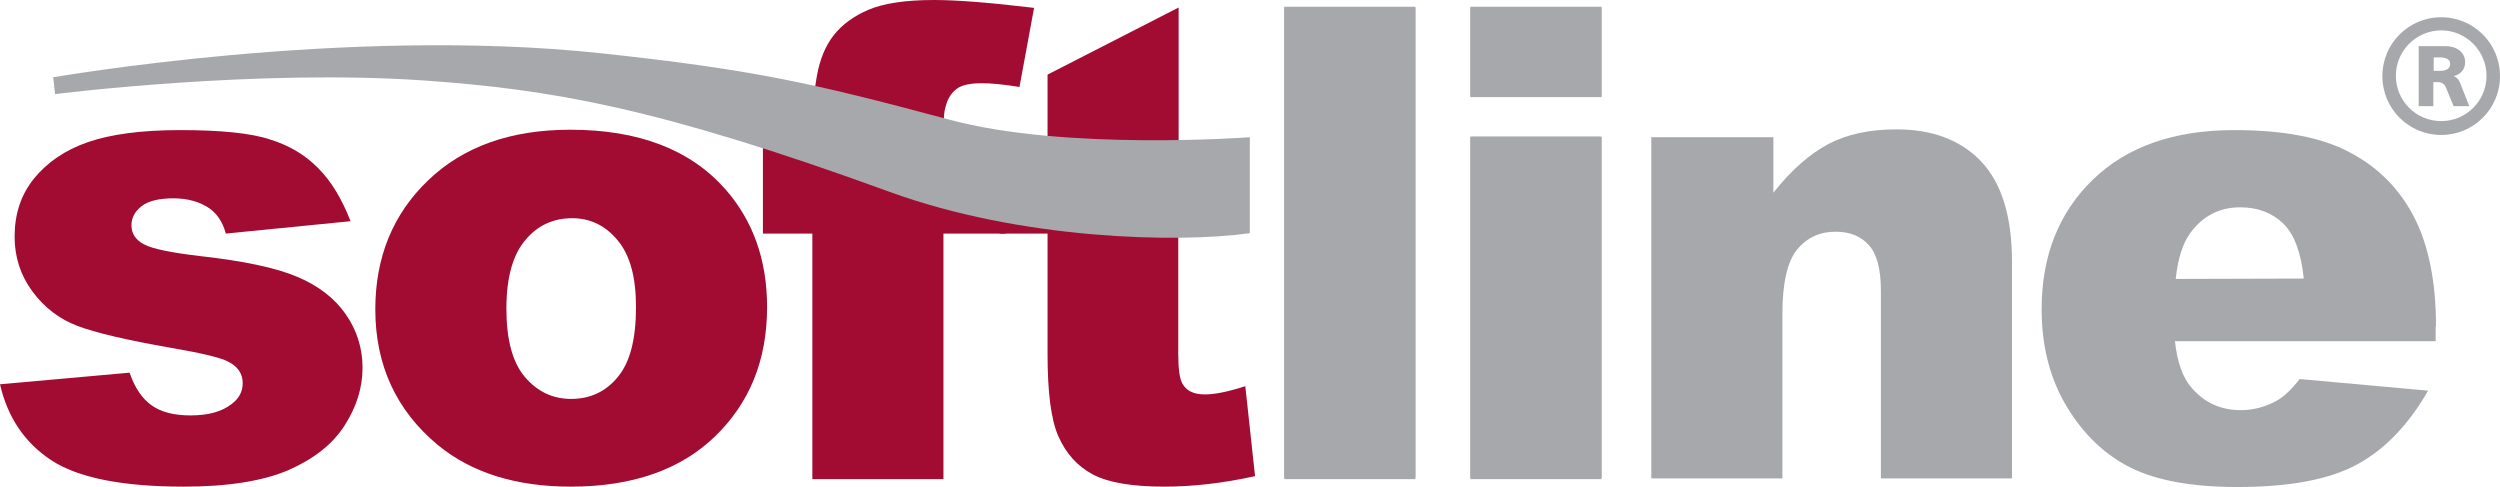
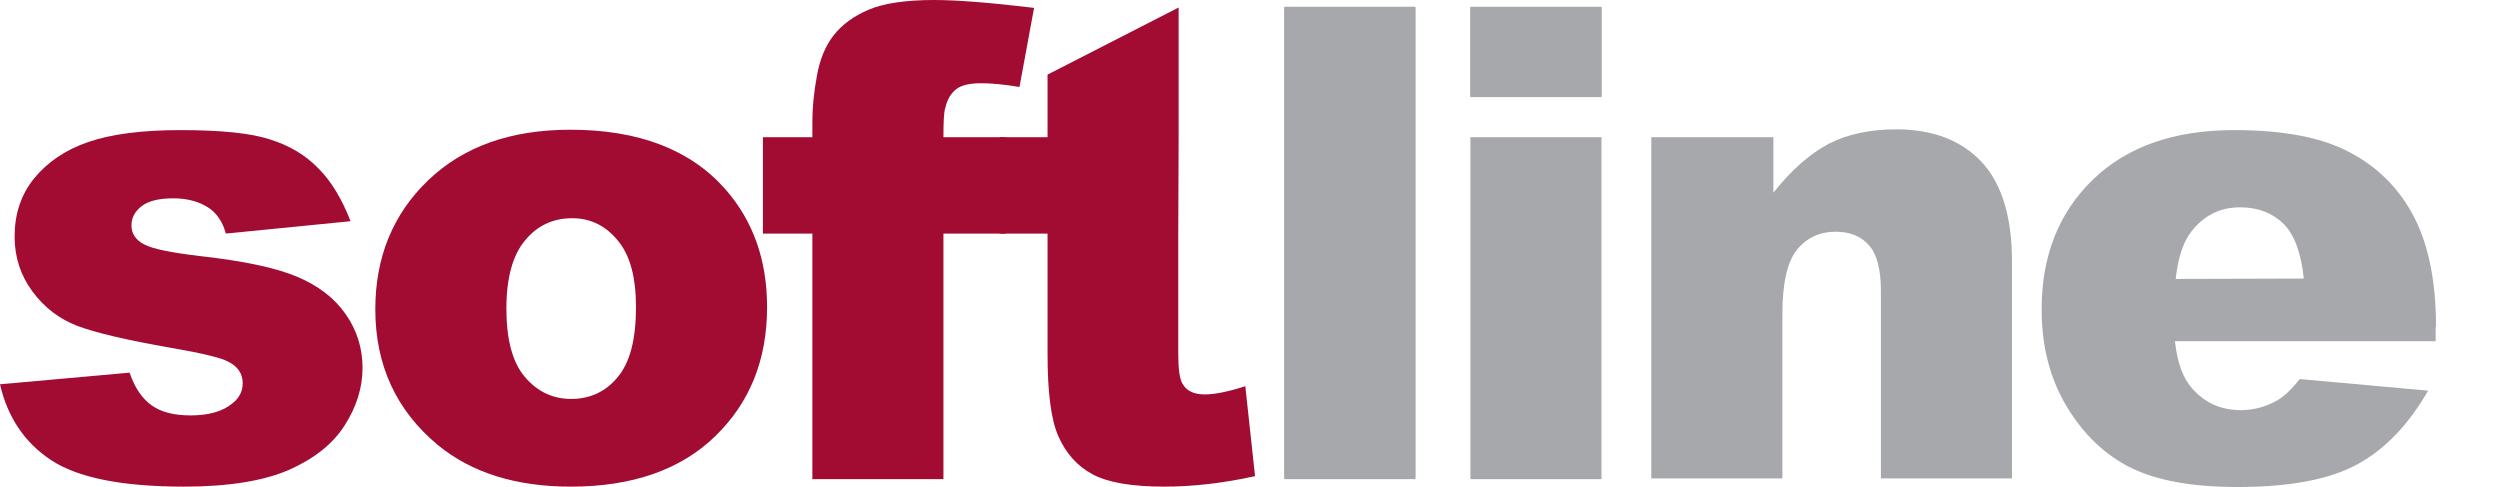
<svg xmlns="http://www.w3.org/2000/svg" width="154" height="30" viewBox="0 0 154 30" fill="none">
  <g clip-path="url(#clip0_5756_6213)">
    <path d="M87.187 0.416H79.112V29.423H87.187V0.416Z" fill="#A6A8AB" />
-     <path d="M98.652 8.406H90.577V29.422H98.652V8.406Z" fill="#A6A8AB" />
    <path d="M98.652 0.416H90.577V5.936H98.652V0.416Z" fill="#A6A8AB" />
    <path d="M0 23.672L7.983 22.956C8.306 23.903 8.767 24.573 9.367 24.988C9.967 25.404 10.751 25.589 11.743 25.589C12.828 25.589 13.658 25.358 14.258 24.896C14.719 24.549 14.95 24.134 14.95 23.603C14.95 23.025 14.65 22.563 14.027 22.263C13.589 22.032 12.435 21.755 10.567 21.432C7.775 20.947 5.837 20.485 4.753 20.069C3.668 19.653 2.745 18.961 2.007 17.968C1.269 16.974 0.9 15.843 0.9 14.573C0.9 13.187 1.292 11.986 2.099 10.993C2.907 10 4.014 9.238 5.422 8.753C6.829 8.268 8.721 8.014 11.097 8.014C13.589 8.014 15.458 8.198 16.634 8.591C17.834 8.961 18.826 9.561 19.61 10.369C20.418 11.178 21.064 12.263 21.595 13.626L13.912 14.388C13.727 13.695 13.381 13.187 12.943 12.864C12.32 12.425 11.559 12.217 10.682 12.217C9.782 12.217 9.136 12.379 8.721 12.702C8.306 13.025 8.098 13.418 8.098 13.88C8.098 14.388 8.352 14.78 8.882 15.058C9.413 15.335 10.567 15.566 12.32 15.774C14.996 16.074 16.98 16.489 18.295 17.044C19.61 17.598 20.603 18.36 21.295 19.353C21.987 20.346 22.333 21.455 22.333 22.656C22.333 23.88 21.964 25.058 21.226 26.212C20.487 27.367 19.334 28.268 17.765 28.961C16.196 29.63 14.05 29.977 11.328 29.977C7.498 29.977 4.776 29.422 3.138 28.337C1.5 27.252 0.461 25.681 0 23.672Z" fill="#A20C33" />
    <path d="M26.972 27.414C29.049 29.123 31.794 29.977 35.162 29.977C38.946 29.977 41.922 28.938 44.045 26.883C46.19 24.804 47.252 22.171 47.252 18.915C47.252 16.028 46.398 13.603 44.668 11.64C42.522 9.215 39.338 7.991 35.139 7.991C31.448 7.991 28.541 9.03 26.372 11.109C24.204 13.188 23.119 15.843 23.119 19.054C23.119 22.495 24.411 25.289 26.972 27.414ZM32.348 14.804C33.109 13.88 34.078 13.442 35.255 13.442C36.362 13.442 37.308 13.903 38.046 14.804C38.808 15.705 39.177 17.067 39.177 18.915C39.177 20.901 38.808 22.333 38.046 23.234C37.308 24.134 36.339 24.573 35.185 24.573C34.032 24.573 33.086 24.111 32.325 23.211C31.563 22.31 31.194 20.901 31.194 19.007C31.194 17.114 31.586 15.705 32.348 14.804Z" fill="#A20C33" />
    <path d="M58.116 8.453H61.946V14.388H58.116V29.515H50.041V14.388H46.996V8.453H50.041V7.506C50.041 6.651 50.133 5.704 50.318 4.688C50.502 3.649 50.849 2.818 51.356 2.171C51.864 1.524 52.579 0.993 53.502 0.6C54.425 0.208 55.763 0 57.539 0C58.947 0 61 0.162 63.699 0.485L62.8 5.358C61.831 5.196 61.046 5.127 60.469 5.127C59.731 5.127 59.223 5.242 58.9 5.497C58.578 5.751 58.347 6.12 58.231 6.651C58.139 6.905 58.116 7.529 58.116 8.453Z" fill="#A20C33" />
    <path d="M72.581 14.388V21.848C72.581 22.748 72.674 23.349 72.835 23.626C73.089 24.088 73.55 24.296 74.219 24.296C74.819 24.296 75.65 24.134 76.711 23.788L77.311 29.33C75.327 29.769 73.458 29.977 71.728 29.977C69.72 29.977 68.244 29.723 67.298 29.215C66.352 28.707 65.66 27.922 65.198 26.882C64.737 25.843 64.529 24.134 64.529 21.801V14.388H61.576V8.453H64.529V4.596L72.604 0.462V8.453L72.581 14.388Z" fill="#A20C33" />
    <path d="M79.112 0.462H87.187V29.515H79.112V0.462Z" fill="#A6A8AB" />
    <path d="M90.577 29.515H98.652V8.453H90.577V29.515Z" fill="#A6A8AB" />
    <path d="M90.577 0.462V5.982H98.652V0.462H90.577Z" fill="#A6A8AB" />
    <path d="M101.72 8.453H109.241V11.871C110.349 10.462 111.502 9.469 112.633 8.868C113.786 8.268 115.17 7.968 116.832 7.968C119.046 7.968 120.8 8.638 122.046 9.954C123.292 11.27 123.938 13.326 123.938 16.097V29.469H115.863V17.898C115.863 16.582 115.609 15.635 115.124 15.104C114.64 14.55 113.948 14.273 113.071 14.273C112.102 14.273 111.295 14.642 110.695 15.381C110.095 16.12 109.795 17.46 109.795 19.354V29.469H101.72V8.453Z" fill="#A6A8AB" />
    <path d="M150.058 20.115C150.058 17.344 149.596 15.081 148.696 13.349C147.797 11.616 146.459 10.277 144.728 9.376C142.998 8.452 140.622 8.014 137.622 8.014C133.931 8.014 131.024 9.03 128.924 11.062C126.825 13.095 125.764 15.75 125.764 19.053C125.764 21.362 126.294 23.372 127.333 25.081C128.371 26.79 129.686 28.037 131.278 28.822C132.87 29.607 135.061 30 137.83 30C141.037 30 143.482 29.538 145.19 28.614C146.897 27.69 148.35 26.189 149.573 24.064L141.66 23.349C141.175 23.972 140.691 24.434 140.275 24.665C139.583 25.058 138.822 25.265 138.038 25.265C136.792 25.265 135.8 24.803 135.015 23.903C134.462 23.279 134.115 22.309 133.977 21.016H150.035V20.115H150.058ZM134.023 17.182C134.162 15.912 134.461 14.965 134.946 14.319C135.707 13.302 136.722 12.771 137.991 12.771C139.099 12.771 139.976 13.118 140.668 13.787C141.337 14.457 141.752 15.589 141.913 17.159L134.023 17.182Z" fill="#A6A8AB" />
-     <path d="M37.007 3.279C46.212 4.272 49.88 5.058 58.463 7.367C65.615 9.307 76.989 8.453 76.989 8.453C76.989 8.453 76.989 12.102 76.989 14.365C72.536 14.988 62.869 14.758 54.818 11.825C40.421 6.582 33.915 5.52 26.232 4.965C15.804 4.226 3.392 5.797 3.392 5.797L3.277 4.757C3.253 4.781 21.226 1.593 37.007 3.279Z" fill="#A6A8AB" />
-     <path d="M149.916 4.365H150.308C150.885 4.365 150.931 4.065 150.931 3.926C150.931 3.534 150.378 3.534 150.308 3.534H149.916V4.365ZM150.608 2.841C151.416 2.841 151.854 3.28 151.854 3.834C151.854 4.342 151.485 4.619 151.139 4.688C151.37 4.758 151.508 5.012 151.531 5.081L152.108 6.536H151.139L150.655 5.358C150.631 5.312 150.516 5.058 150.17 5.058H149.893V6.536H148.993V2.841H150.608ZM150.378 7.46C151.923 7.46 153.169 6.213 153.169 4.665C153.169 3.141 151.923 1.871 150.378 1.871C148.855 1.871 147.586 3.118 147.586 4.665C147.586 6.213 148.832 7.46 150.378 7.46ZM150.378 1.062C152.385 1.062 154 2.679 154 4.688C154 6.698 152.385 8.314 150.378 8.314C148.37 8.314 146.755 6.698 146.755 4.688C146.755 2.679 148.37 1.062 150.378 1.062Z" fill="#A6A8AB" />
  </g>
  <defs>
    <clipPath id="clip0_5756_6213">
      <rect width="154" height="30" fill="white" />
    </clipPath>
  </defs>
</svg>